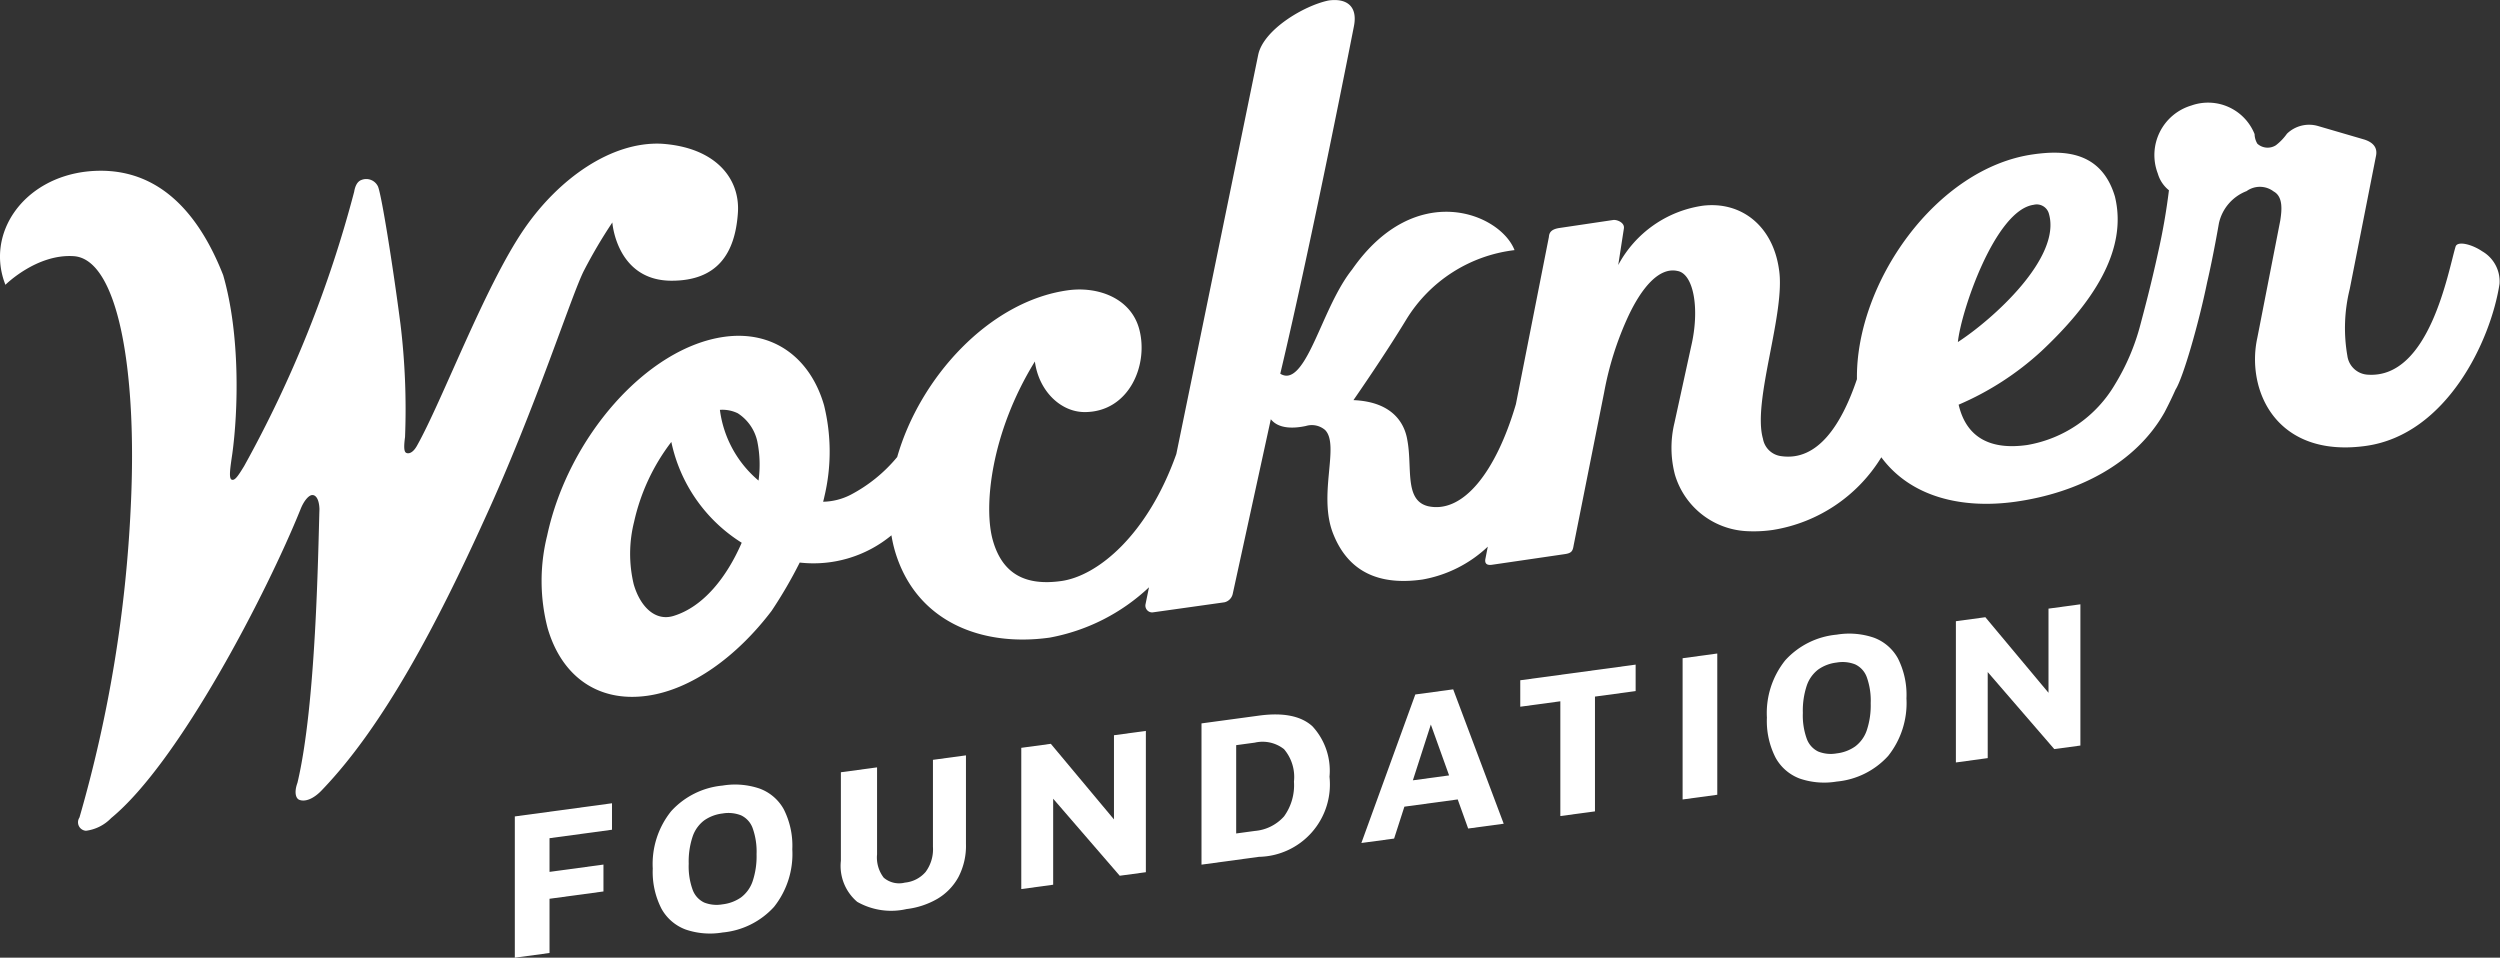
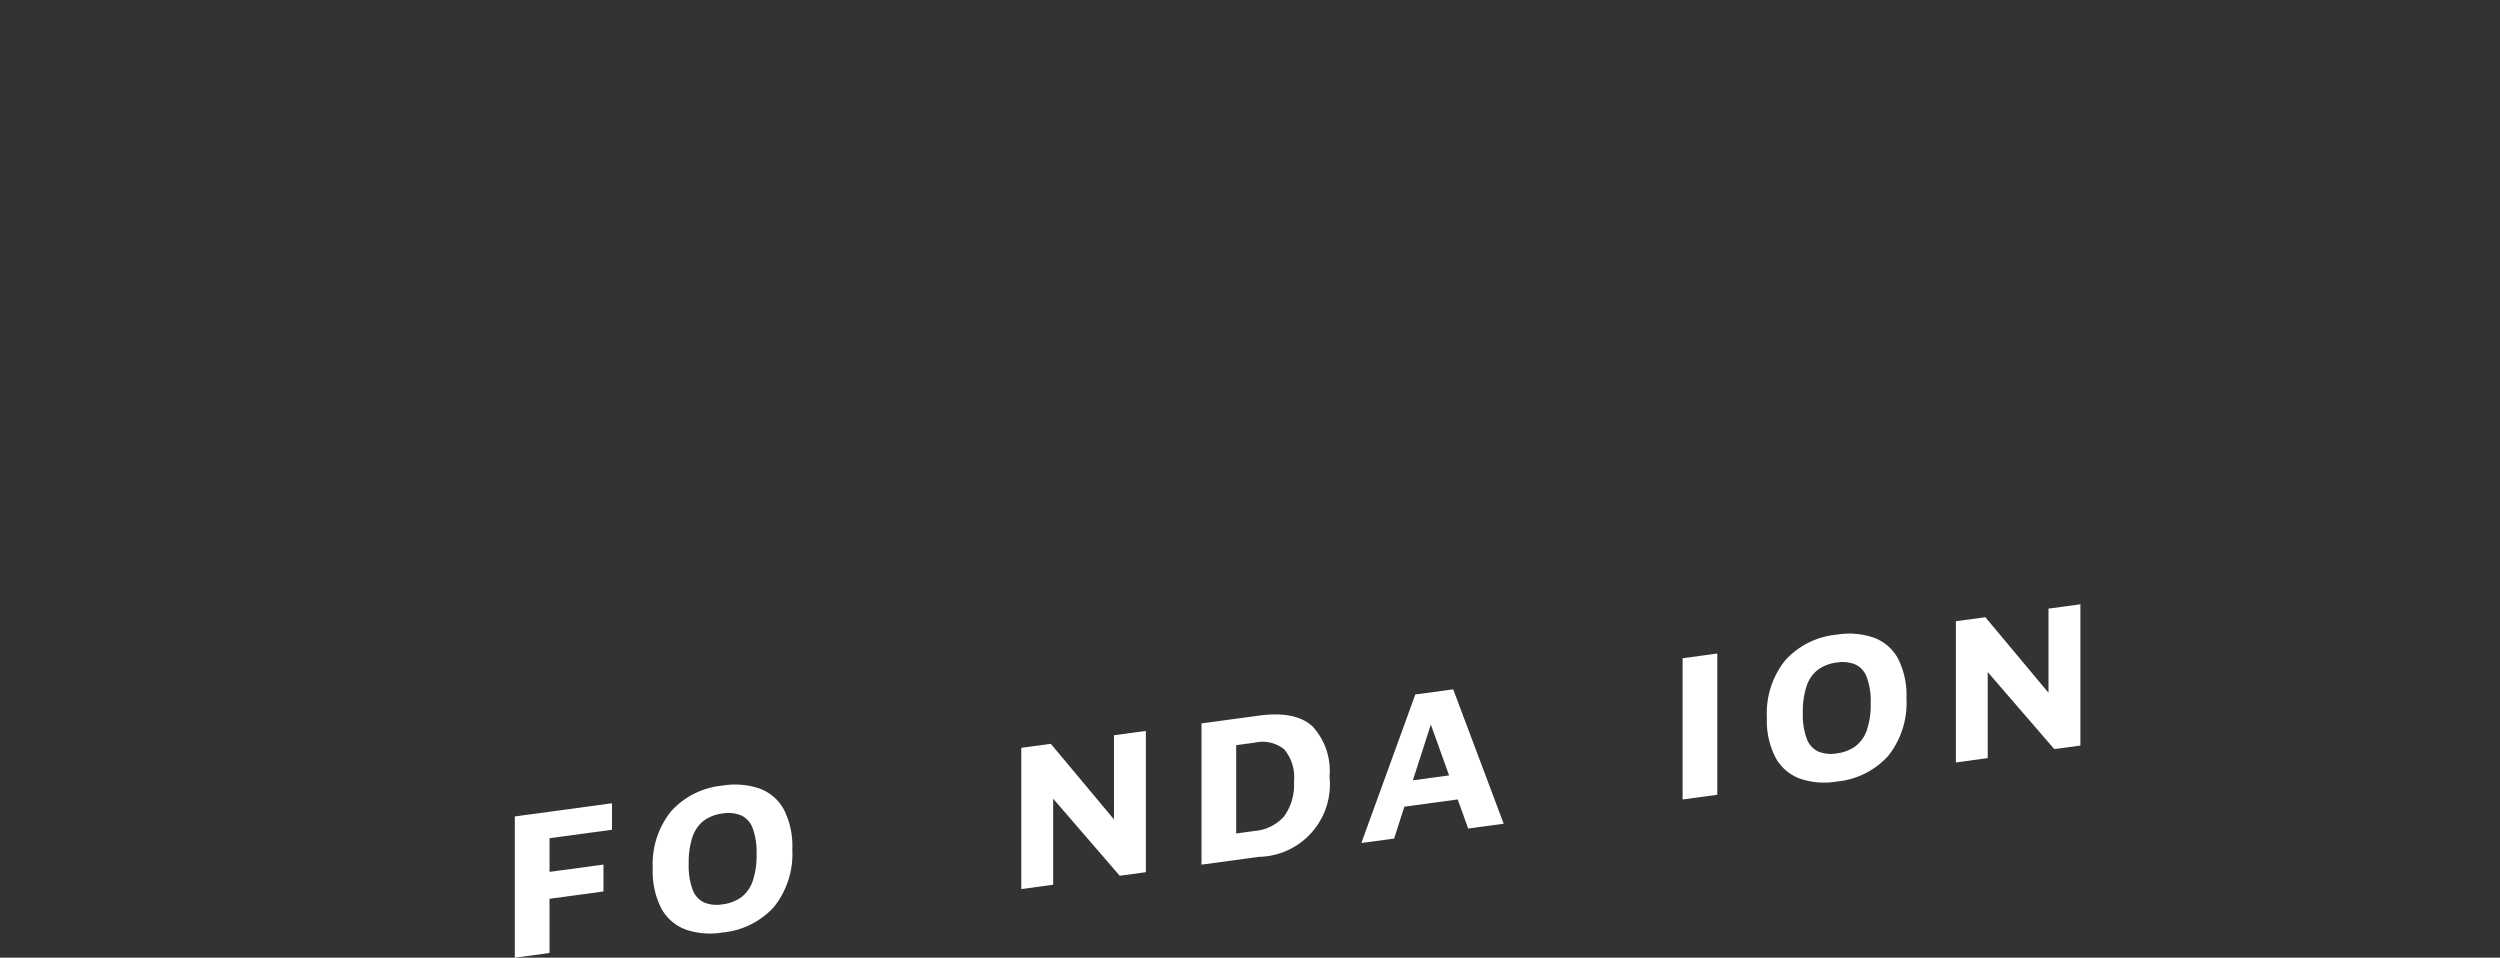
<svg xmlns="http://www.w3.org/2000/svg" width="212.093" height="81.247" viewBox="0 0 212.093 81.247">
  <rect x="0" y="0" width="212.093" height="81.247" fill="#333333" stroke="none" />
  <g data-name="Group 366" fill="#fff">
    <g data-name="Group 364">
      <path data-name="Path 42578" d="M43.676 81.247V69.264l8.244-1.117v2.245l-5.3.719v2.857l4.576-.62v2.281l-4.576.62v4.6Z" />
      <path data-name="Path 42579" d="M61.298 79.11a6.394 6.394 0 0 1-3.124-.25 3.886 3.886 0 0 1-2.061-1.777 6.84 6.84 0 0 1-.735-3.4 7.143 7.143 0 0 1 1.562-4.864 6.734 6.734 0 0 1 4.358-2.173 6.472 6.472 0 0 1 3.132.25 3.861 3.861 0 0 1 2.062 1.76 6.845 6.845 0 0 1 .725 3.4 7.205 7.205 0 0 1-1.552 4.882 6.732 6.732 0 0 1-4.367 2.172Zm0-2.389a3.419 3.419 0 0 0 1.571-.589 2.869 2.869 0 0 0 .981-1.364 6.683 6.683 0 0 0 .335-2.3 5.91 5.91 0 0 0-.335-2.218 1.916 1.916 0 0 0-.981-1.079 2.93 2.93 0 0 0-1.571-.157 3.392 3.392 0 0 0-1.562.59 2.872 2.872 0 0 0-.971 1.354 6.681 6.681 0 0 0-.336 2.326 5.8 5.8 0 0 0 .336 2.21 1.927 1.927 0 0 0 .971 1.072 2.872 2.872 0 0 0 1.562.155Z" />
-       <path data-name="Path 42580" d="M76.913 77.121a5.836 5.836 0 0 1-4.186-.609 3.993 3.993 0 0 1-1.389-3.486v-7.51l3.069-.415v7.384a2.809 2.809 0 0 0 .563 1.972 2 2 0 0 0 1.8.421 2.649 2.649 0 0 0 1.752-.9 3.233 3.233 0 0 0 .627-2.132v-7.384l2.8-.379v7.51a5.725 5.725 0 0 1-.644 2.826 4.839 4.839 0 0 1-1.771 1.83 6.812 6.812 0 0 1-2.621.872Z" />
      <path data-name="Path 42581" d="M86.643 75.426V63.443l2.506-.34 6.229 7.456-.872 1.916v-10.1l2.706-.367v11.987l-2.217.3-6.337-7.333.69-1.405v9.5Z" />
      <path data-name="Path 42582" d="M101.932 73.354V61.371l4.867-.659q3.087-.419 4.539.9a5.546 5.546 0 0 1 1.453 4.286 6.142 6.142 0 0 1-5.992 6.794Zm2.942-2.645 1.579-.214a3.734 3.734 0 0 0 2.48-1.233 4.512 4.512 0 0 0 .843-2.953 3.641 3.641 0 0 0-.843-2.752 2.938 2.938 0 0 0-2.48-.554l-1.579.214Z" />
      <path data-name="Path 42583" d="m115.495 71.517 4.576-12.6 3.214-.435 4.285 11.4-3.015.408-3.867-10.776 1.434-.32-3.849 11.948Zm2.578-2.936.6-2.22 5.5-.745.272 2.1Z" />
-       <path data-name="Path 42584" d="M132.375 69.23v-9.735l-3.4.461v-2.245l9.788-1.327v2.245l-3.45.468v9.738Z" />
      <path data-name="Path 42585" d="M142.748 67.825V55.842l2.941-.4v11.983Z" />
      <path data-name="Path 42586" d="M155.818 66.306a6.415 6.415 0 0 1-3.123-.251 3.889 3.889 0 0 1-2.061-1.778 6.827 6.827 0 0 1-.735-3.4 7.151 7.151 0 0 1 1.561-4.864 6.733 6.733 0 0 1 4.358-2.171 6.478 6.478 0 0 1 3.133.249 3.855 3.855 0 0 1 2.061 1.76 6.841 6.841 0 0 1 .726 3.4 7.2 7.2 0 0 1-1.553 4.882 6.733 6.733 0 0 1-4.367 2.173Zm0-2.39a3.422 3.422 0 0 0 1.571-.59 2.861 2.861 0 0 0 .982-1.364 6.675 6.675 0 0 0 .334-2.3 5.9 5.9 0 0 0-.334-2.218 1.917 1.917 0 0 0-.982-1.079 2.91 2.91 0 0 0-1.571-.156 3.376 3.376 0 0 0-1.561.588 2.877 2.877 0 0 0-.972 1.354 6.714 6.714 0 0 0-.336 2.327 5.814 5.814 0 0 0 .336 2.21 1.922 1.922 0 0 0 .972 1.072 2.868 2.868 0 0 0 1.561.156Z" />
      <path data-name="Path 42587" d="M165.932 64.685V52.702l2.5-.34 6.23 7.456-.873 1.916v-10.1l2.706-.367V63.25l-2.216.3-6.337-7.334.69-1.4v9.5Z" />
    </g>
    <g data-name="Group 365">
-       <path data-name="Path 42588" d="M51.949 18.874s.347 4.941 5.028 4.941c3.9 0 5.389-2.329 5.624-5.753.207-3-1.993-5.585-6.51-5.87-4.257-.18-8.7 2.987-11.607 7.211-3.343 4.85-7 14.69-9.131 18.45-.358.616-.725.668-.911.553s-.177-.612-.079-1.333a60.067 60.067 0 0 0-.385-9.554c-.617-4.789-1.649-11.286-1.933-11.741a1.1 1.1 0 0 0-1.372-.514c-.348.12-.544.5-.627 1.006a100.512 100.512 0 0 1-9.342 23.285c-.52.851-.789 1.242-1.049 1.137s-.127-.971.054-2.2c.491-3.6.693-10.06-.776-15.153-2.61-6.634-6.616-9.268-11.452-8.8-5.5.56-8.735 5.27-7.021 9.622 0 0 2.653-2.647 5.808-2.427 3.727.26 5.39 9.607 4.827 21.223a113.837 113.837 0 0 1-4.354 26.4.722.722 0 0 0 .553 1.123 3.6 3.6 0 0 0 2.137-1.077c5.811-4.772 13.26-19.241 16.069-26.207.264-.673.661-1.153.955-1.194s.613.268.647 1.181c-.117 3.779-.291 16.608-1.866 23.226-.3.818-.142 1.362.191 1.457.426.151 1.141-.02 1.955-.911 5.228-5.468 9.757-14.158 13.731-22.912 4.367-9.515 7.407-19.127 8.441-21.11a42.26 42.26 0 0 1 2.395-4.059Z" />
-       <path data-name="Path 42589" d="M210.578 21.316c-.857-.586-2.1-.907-2.254-.39-.627 2.066-2.2 11.19-7.419 10.862a1.846 1.846 0 0 1-1.759-1.59 13.752 13.752 0 0 1 .2-5.68l2.236-11.336c.117-.654-.24-1.1-1-1.344l-3.924-1.146a2.7 2.7 0 0 0-2.641.654 4.5 4.5 0 0 1-.941.98 1.3 1.3 0 0 1-1.568-.134 1.649 1.649 0 0 1-.235-.815 4.25 4.25 0 0 0-5.364-2.426 4.386 4.386 0 0 0-2.848 5.769 2.811 2.811 0 0 0 .946 1.422 53.367 53.367 0 0 1-.922 5.287c-.623 2.847-1.176 4.891-1.507 6.141a18.789 18.789 0 0 1-2.15 5.041 10.728 10.728 0 0 1-7.463 5.145c-3.013.423-5.129-.552-5.8-3.424a24.782 24.782 0 0 0 7.016-4.536c4.226-3.965 7.384-8.474 6.241-13.132-1.17-3.9-4.42-3.922-6.919-3.571-8.249 1.157-15.074 10.918-14.965 19.073-1.327 3.92-3.343 6.957-6.4 6.535a1.793 1.793 0 0 1-1.572-1.475c-.921-3.192 1.952-10.731 1.355-14.392-.524-3.672-3.194-5.77-6.447-5.384a9.711 9.711 0 0 0-7.188 5.035l.48-3.1c.084-.507-.6-.764-.9-.722l-4.536.674c-.661.093-.9.338-.926.766l-2.8 14.19c-1.679 5.714-4.459 9.294-7.438 8.655-2.053-.489-1.328-3.276-1.773-5.616-.2-1.243-1.087-3.238-4.57-3.386.364-.528 2.681-3.871 4.478-6.832a12.488 12.488 0 0 1 9.188-5.894c-1.213-3.121-8.408-6.068-13.782 1.647-2.033 2.553-3.17 6.958-4.63 8.5-.528.557-1 .626-1.462.339 2.73-11.477 6.251-29.494 6.251-29.494.339-1.743-.685-2.377-2.155-2.17-2.092.435-5.5 2.469-5.963 4.583l-6.952 33.894c-2.442 6.879-6.675 10.341-9.758 10.774-3.013.423-4.982-.573-5.8-3.425-.809-2.8-.212-9.09 3.559-15.2.325 2.471 2.162 4.291 4.226 4.291 3.771 0 5.461-4.031 4.614-7.081-.719-2.587-3.488-3.609-6.06-3.248-6.658.934-12.534 7.4-14.461 14.142a12.868 12.868 0 0 1-3.96 3.209 5.321 5.321 0 0 1-2.323.585c.033-.137.076-.28.1-.414a16.467 16.467 0 0 0-.023-7.769c-1.155-4.006-4.291-6.393-8.48-5.806-6.54.918-13.224 8.5-15.014 16.875a15.913 15.913 0 0 0 .043 7.836c1.156 4.007 4.2 6.336 8.46 5.738 3.748-.526 7.6-3.329 10.54-7.2a38.569 38.569 0 0 0 2.388-4.1 10.383 10.383 0 0 0 7.78-2.311 11.439 11.439 0 0 0 .279 1.266c1.743 6.044 7.343 8.226 13.149 7.412a16.688 16.688 0 0 0 8.423-4.269l-.294 1.432a.579.579 0 0 0 .583.7l6.119-.86a.941.941 0 0 0 .7-.735l3.227-14.795c.693.869 2.038.774 2.974.573a1.734 1.734 0 0 1 1.626.337c1.294 1.3-.676 5.607.744 8.94 1.518 3.673 4.639 4.154 7.505 3.752a10.777 10.777 0 0 0 5.558-2.791l-.192.978c-.069.292-.044.642.543.559l6.153-.9c.588-.082.7-.239.779-.745l2.594-13.012a26.9 26.9 0 0 1 2.044-6.434c1.137-2.42 2.617-4.182 4.17-3.835 1.367.232 1.915 3.194 1.16 6.408l-1.417 6.488a9.008 9.008 0 0 0 .039 4.375 6.7 6.7 0 0 0 6.05 4.8 11.363 11.363 0 0 0 2.263-.1 13.237 13.237 0 0 0 9.2-6.164c2.508 3.391 6.861 4.4 11.366 3.772 5.365-.752 10.22-3.271 12.651-7.569a32.84 32.84 0 0 0 .953-1.965l.008-.007c.627-1.007 1.931-5.5 2.662-9.064.514-2.192 1-5.016 1-5.016a3.8 3.8 0 0 1 2.347-2.732 1.93 1.93 0 0 1 2.3.031c.818.45.69 1.6.558 2.465l-1.947 9.954a8.566 8.566 0 0 0 .127 4.151c.94 3.259 3.875 5.745 9.092 5.013 6.835-.959 10.584-8.905 11.33-13.743a2.947 2.947 0 0 0-1.475-2.769ZM62.594 35.063a3.814 3.814 0 0 1 1.653 2.38 9.935 9.935 0 0 1 .105 3.328 9.413 9.413 0 0 1-3.278-6 2.977 2.977 0 0 1 1.52.292ZM57.14 52.254c-1.588.485-2.845-.838-3.378-2.688a11.127 11.127 0 0 1 .034-5.3 17.3 17.3 0 0 1 3.158-6.772 13.34 13.34 0 0 0 5.97 8.551c-1.249 2.881-3.223 5.427-5.784 6.209Zm115.385-34.878a1.07 1.07 0 0 1 1.3.761c1.081 3.744-4.816 9-7.724 10.881.268-2.634 3.168-11.185 6.424-11.642Z" />
-     </g>
+       </g>
  </g>
</svg>